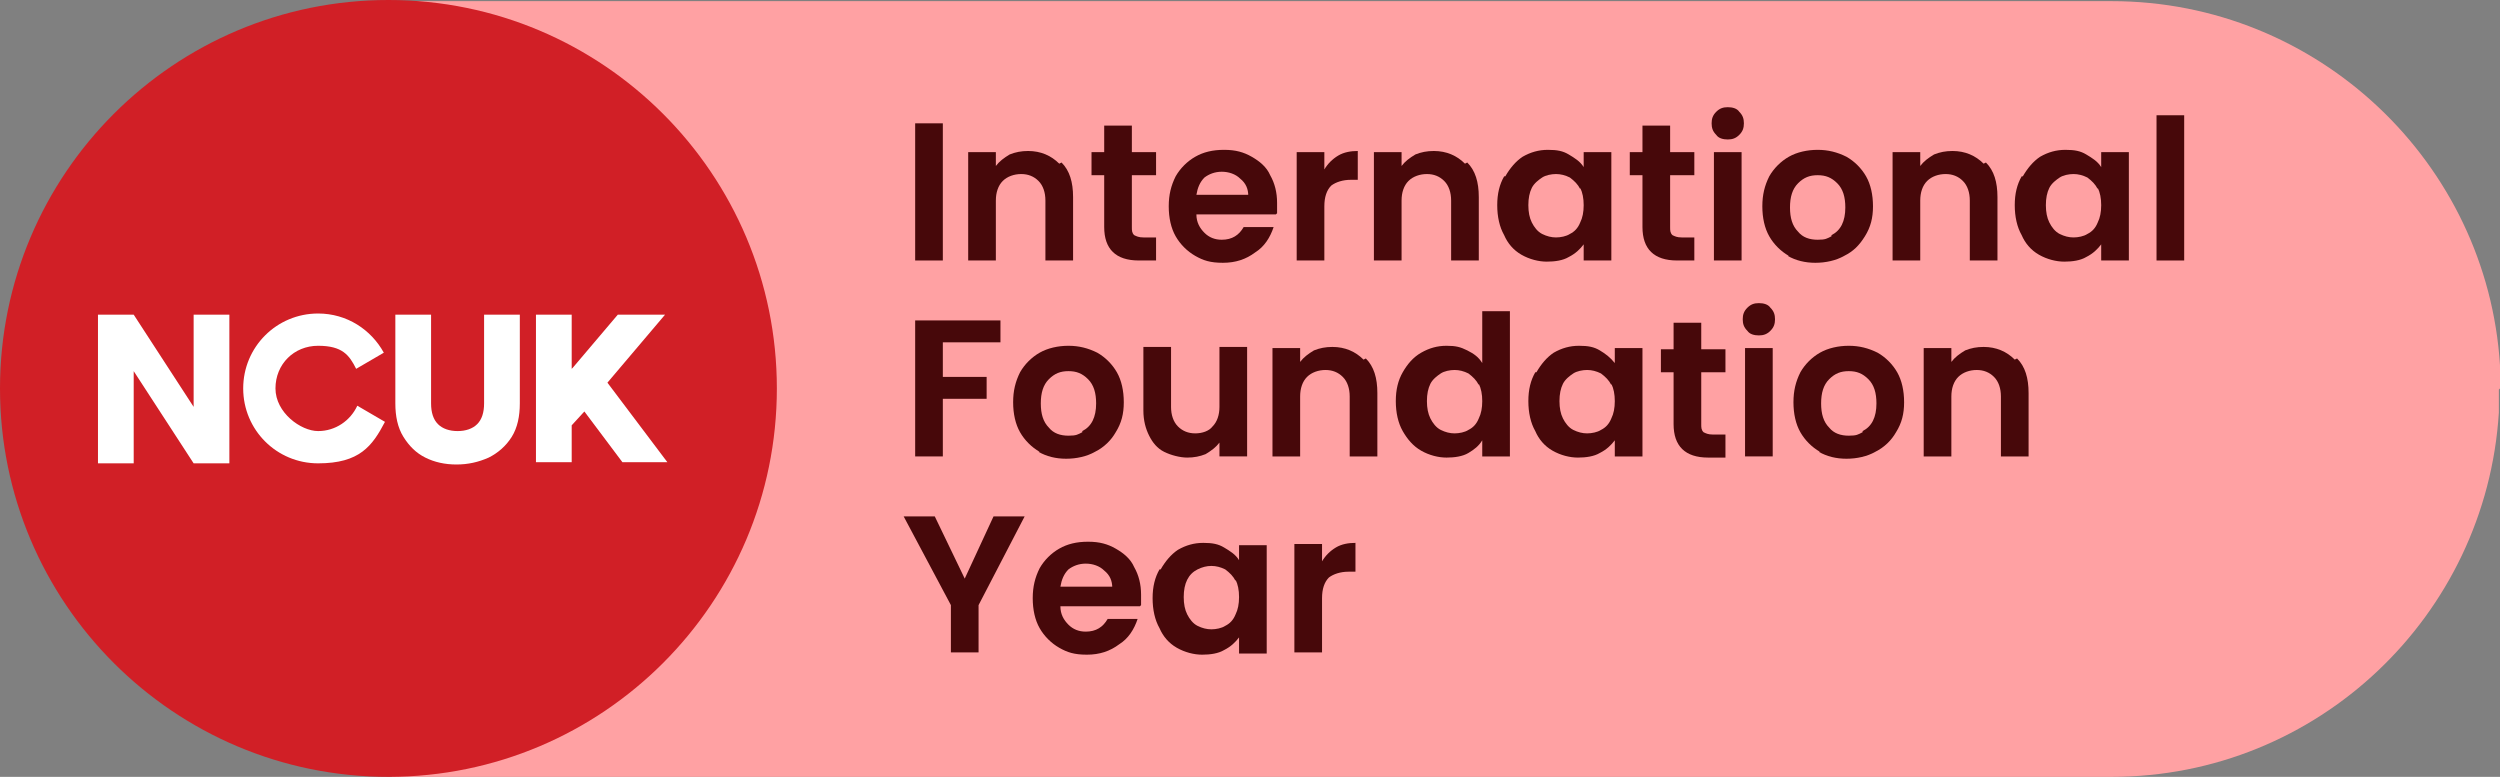
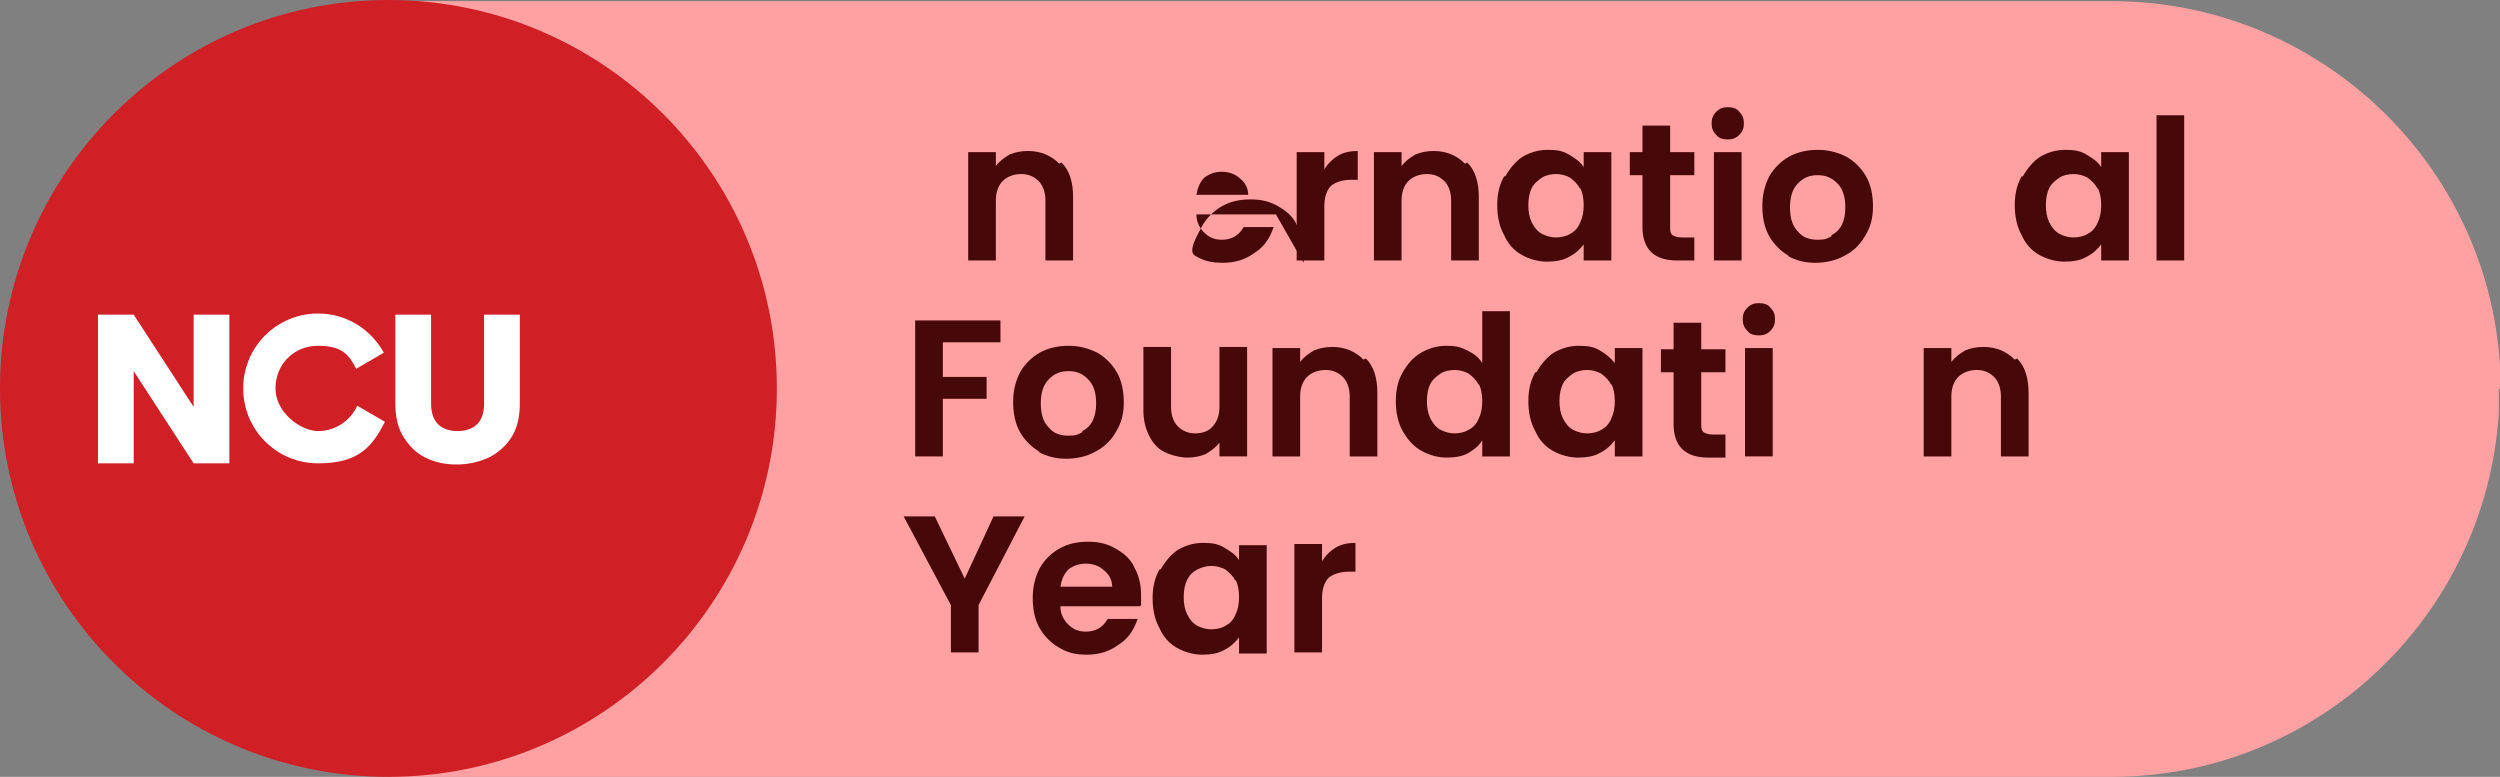
<svg xmlns="http://www.w3.org/2000/svg" id="Capa_2" data-name="Capa 2" viewBox="0 0 216.9 67.4">
  <rect x="0" y="0" width="216.9" height="67.4" fill="#808080" stroke="none" />
  <defs>
    <style>
      .cls-1 {
        fill: #d11f26;
      }

      .cls-2 {
        fill: #fff;
      }

      .cls-3 {
        fill: #ffa1a3;
      }

      .cls-4 {
        fill: #47080a;
      }
    </style>
  </defs>
  <g id="Capa_1-2" data-name="Capa 1">
    <g>
      <path class="cls-3" d="M216.9,33.7c0-.2,0-.4,0-.7,0-.4,0-.9,0-1.3C215.8,14.1,201.1.1,183.2.1H34v67.3h149.2c17.9,0,32.5-14,33.6-31.6,0-.4,0-.9,0-1.3,0-.2,0-.4,0-.7" />
-       <rect class="cls-4" x="79.4" y="10.7" width="2.4" height="11.9" />
      <path class="cls-4" d="M92.1,14.1c.7.7,1,1.7,1,3v5.5h-2.4v-5.2c0-.7-.2-1.3-.6-1.7-.4-.4-.9-.6-1.5-.6s-1.2.2-1.6.6c-.4.4-.6,1-.6,1.7v5.2h-2.4v-9.4h2.4v1.2c.3-.4.7-.7,1.2-1,.5-.2,1-.3,1.6-.3,1.1,0,2,.4,2.7,1.1" />
-       <path class="cls-4" d="M98.2,15.1v4.6c0,.3,0,.5.2.7.2.1.4.2.8.2h1.1v2h-1.5c-2,0-3-1-3-2.9v-4.5h-1.1v-2h1.1v-2.3h2.4v2.3h2.1v2h-2.1Z" />
-       <path class="cls-4" d="M108.3,17c0-.6-.2-1.1-.7-1.5-.4-.4-1-.6-1.6-.6s-1.1.2-1.5.5c-.4.4-.6.9-.7,1.5h4.5ZM110.7,18.6h-6.9c0,.7.3,1.2.7,1.6.4.4.9.6,1.5.6.9,0,1.5-.4,1.9-1.1h2.6c-.3.9-.8,1.7-1.6,2.2-.8.6-1.7.9-2.8.9s-1.7-.2-2.4-.6c-.7-.4-1.3-1-1.7-1.7-.4-.7-.6-1.6-.6-2.6s.2-1.8.6-2.6c.4-.7,1-1.3,1.7-1.7.7-.4,1.5-.6,2.5-.6s1.7.2,2.4.6c.7.4,1.3.9,1.6,1.6.4.7.6,1.5.6,2.4s0,.6,0,.9" />
+       <path class="cls-4" d="M108.3,17c0-.6-.2-1.1-.7-1.5-.4-.4-1-.6-1.6-.6s-1.1.2-1.5.5c-.4.4-.6.9-.7,1.5h4.5ZM110.7,18.6h-6.9c0,.7.3,1.2.7,1.6.4.4.9.6,1.5.6.9,0,1.5-.4,1.9-1.1h2.6c-.3.9-.8,1.7-1.6,2.2-.8.6-1.7.9-2.8.9s-1.7-.2-2.4-.6s.2-1.8.6-2.6c.4-.7,1-1.3,1.7-1.7.7-.4,1.5-.6,2.5-.6s1.7.2,2.4.6c.7.4,1.3.9,1.6,1.6.4.7.6,1.5.6,2.4s0,.6,0,.9" />
      <path class="cls-4" d="M116.1,13.5c.5-.3,1.1-.4,1.7-.4v2.5h-.6c-.7,0-1.3.2-1.7.5-.4.4-.6,1-.6,1.8v4.7h-2.4v-9.4h2.4v1.5c.3-.5.7-.9,1.2-1.2" />
      <path class="cls-4" d="M127.3,14.1c.7.7,1,1.7,1,3v5.5h-2.4v-5.2c0-.7-.2-1.3-.6-1.7-.4-.4-.9-.6-1.5-.6s-1.2.2-1.6.6c-.4.4-.6,1-.6,1.7v5.2h-2.4v-9.4h2.4v1.2c.3-.4.7-.7,1.2-1,.5-.2,1-.3,1.6-.3,1.1,0,2,.4,2.7,1.1" />
      <path class="cls-4" d="M137.1,16.4c-.2-.4-.5-.7-.9-1-.4-.2-.8-.3-1.2-.3s-.9.1-1.2.3-.7.5-.9.9c-.2.4-.3.9-.3,1.5s.1,1.1.3,1.5c.2.4.5.8.9,1,.4.2.8.3,1.2.3s.9-.1,1.2-.3c.4-.2.7-.5.9-1,.2-.4.3-.9.3-1.5s-.1-1.1-.3-1.5M130.6,15.3c.4-.7.9-1.3,1.5-1.7.7-.4,1.4-.6,2.2-.6s1.3.1,1.8.4c.5.3,1,.6,1.3,1.1v-1.3h2.4v9.4h-2.4v-1.4c-.3.4-.7.8-1.3,1.1-.5.3-1.2.4-1.9.4s-1.5-.2-2.2-.6c-.7-.4-1.2-1-1.5-1.7-.4-.7-.6-1.6-.6-2.6s.2-1.8.6-2.5" />
      <path class="cls-4" d="M144.9,15.1v4.6c0,.3,0,.5.2.7.2.1.4.2.8.2h1.1v2h-1.5c-2,0-3-1-3-2.9v-4.5h-1.1v-2h1.1v-2.3h2.4v2.3h2.1v2h-2.1Z" />
      <path class="cls-4" d="M151.1,22.6h-2.4v-9.4h2.4v9.4ZM148.9,11.7c-.3-.3-.4-.6-.4-1s.1-.7.4-1c.3-.3.6-.4,1-.4s.8.1,1,.4c.3.3.4.6.4,1s-.1.7-.4,1c-.3.3-.6.4-1,.4s-.8-.1-1-.4" />
      <path class="cls-4" d="M158.9,20.4c.4-.2.7-.5.9-.9.2-.4.3-.9.3-1.5,0-.9-.2-1.6-.7-2.1-.5-.5-1-.7-1.7-.7s-1.2.2-1.7.7c-.5.5-.7,1.2-.7,2.1s.2,1.6.7,2.1c.4.5,1,.7,1.7.7s.8-.1,1.2-.3M155.2,22.2c-.7-.4-1.3-1-1.7-1.7-.4-.7-.6-1.6-.6-2.6s.2-1.8.6-2.6c.4-.7,1-1.3,1.7-1.7.7-.4,1.6-.6,2.5-.6s1.7.2,2.5.6c.7.4,1.3,1,1.7,1.7.4.7.6,1.6.6,2.6s-.2,1.8-.7,2.6-1,1.3-1.8,1.7c-.7.4-1.6.6-2.5.6s-1.7-.2-2.4-.6" />
-       <path class="cls-4" d="M172.3,14.1c.7.7,1,1.7,1,3v5.5h-2.4v-5.2c0-.7-.2-1.3-.6-1.7-.4-.4-.9-.6-1.5-.6s-1.2.2-1.6.6c-.4.4-.6,1-.6,1.7v5.2h-2.4v-9.4h2.4v1.2c.3-.4.7-.7,1.2-1,.5-.2,1-.3,1.6-.3,1.1,0,2,.4,2.7,1.1" />
      <path class="cls-4" d="M182,16.4c-.2-.4-.5-.7-.9-1-.4-.2-.8-.3-1.2-.3s-.9.1-1.2.3-.7.5-.9.9c-.2.4-.3.9-.3,1.5s.1,1.1.3,1.5c.2.4.5.8.9,1,.4.2.8.3,1.2.3s.9-.1,1.2-.3c.4-.2.7-.5.9-1,.2-.4.3-.9.3-1.5s-.1-1.1-.3-1.5M175.5,15.3c.4-.7.9-1.3,1.5-1.7.7-.4,1.4-.6,2.2-.6s1.3.1,1.8.4c.5.3,1,.6,1.3,1.1v-1.3h2.4v9.4h-2.4v-1.4c-.3.4-.7.8-1.3,1.1-.5.3-1.2.4-1.9.4s-1.5-.2-2.2-.6c-.7-.4-1.2-1-1.5-1.7-.4-.7-.6-1.6-.6-2.6s.2-1.8.6-2.5" />
      <rect class="cls-4" x="187.1" y="10" width="2.4" height="12.6" />
      <polygon class="cls-4" points="86.8 27.8 86.8 29.7 81.8 29.7 81.8 32.7 85.6 32.7 85.6 34.6 81.8 34.6 81.8 39.6 79.4 39.6 79.4 27.8 86.8 27.8" />
      <path class="cls-4" d="M93.9,37.4c.4-.2.7-.5.9-.9.2-.4.3-.9.3-1.5,0-.9-.2-1.6-.7-2.1-.5-.5-1-.7-1.7-.7s-1.2.2-1.7.7c-.5.5-.7,1.2-.7,2.1s.2,1.6.7,2.1c.4.5,1,.7,1.7.7s.8-.1,1.2-.3M90.2,39.2c-.7-.4-1.3-1-1.7-1.7-.4-.7-.6-1.6-.6-2.6s.2-1.8.6-2.6c.4-.7,1-1.3,1.7-1.7.7-.4,1.6-.6,2.5-.6s1.7.2,2.5.6c.7.4,1.3,1,1.7,1.7.4.7.6,1.6.6,2.6s-.2,1.8-.7,2.6c-.4.7-1,1.3-1.8,1.7-.7.4-1.6.6-2.5.6s-1.7-.2-2.4-.6" />
      <path class="cls-4" d="M108.2,30.2v9.4h-2.4v-1.2c-.3.4-.7.7-1.2,1-.5.2-1,.3-1.6.3s-1.4-.2-2-.5c-.6-.3-1-.8-1.3-1.4-.3-.6-.5-1.3-.5-2.2v-5.5h2.4v5.2c0,.7.2,1.3.6,1.7.4.4.9.6,1.5.6s1.2-.2,1.5-.6c.4-.4.6-1,.6-1.7v-5.2h2.4Z" />
      <path class="cls-4" d="M118.5,31.1c.7.7,1,1.7,1,3v5.5h-2.4v-5.2c0-.7-.2-1.3-.6-1.7-.4-.4-.9-.6-1.5-.6s-1.2.2-1.6.6c-.4.4-.6,1-.6,1.7v5.2h-2.4v-9.4h2.4v1.2c.3-.4.7-.7,1.2-1,.5-.2,1-.3,1.6-.3,1.1,0,2,.4,2.7,1.1" />
      <path class="cls-4" d="M128.3,33.4c-.2-.4-.5-.7-.9-1-.4-.2-.8-.3-1.2-.3s-.9.1-1.2.3-.7.5-.9.9c-.2.4-.3.9-.3,1.5s.1,1.1.3,1.5c.2.4.5.8.9,1,.4.2.8.3,1.2.3s.9-.1,1.2-.3c.4-.2.7-.5.9-1,.2-.4.3-.9.3-1.5s-.1-1.1-.3-1.5M121.7,32.3c.4-.7.9-1.3,1.6-1.7.7-.4,1.4-.6,2.2-.6s1.2.1,1.8.4c.6.3,1,.6,1.3,1.1v-4.5h2.4v12.6h-2.4v-1.4c-.3.5-.7.8-1.2,1.1-.5.3-1.2.4-1.9.4s-1.5-.2-2.2-.6c-.7-.4-1.2-1-1.6-1.7-.4-.7-.6-1.6-.6-2.6s.2-1.8.6-2.5" />
      <path class="cls-4" d="M139.8,33.4c-.2-.4-.5-.7-.9-1-.4-.2-.8-.3-1.2-.3s-.9.1-1.2.3-.7.5-.9.9c-.2.4-.3.9-.3,1.5s.1,1.1.3,1.5c.2.4.5.8.9,1,.4.2.8.3,1.2.3s.9-.1,1.2-.3c.4-.2.7-.5.9-1,.2-.4.3-.9.3-1.5s-.1-1.1-.3-1.5M133.3,32.3c.4-.7.9-1.3,1.5-1.7.7-.4,1.4-.6,2.2-.6s1.3.1,1.8.4c.5.3.9.6,1.3,1.1v-1.3h2.4v9.4h-2.4v-1.4c-.3.4-.7.8-1.3,1.1-.5.3-1.2.4-1.9.4s-1.5-.2-2.2-.6c-.7-.4-1.2-1-1.5-1.7-.4-.7-.6-1.6-.6-2.6s.2-1.8.6-2.5" />
      <path class="cls-4" d="M147.6,32.2v4.6c0,.3,0,.5.2.7.2.1.4.2.8.2h1.1v2h-1.5c-2,0-3-1-3-2.9v-4.5h-1.1v-2h1.1v-2.3h2.4v2.3h2.1v2h-2.1Z" />
      <path class="cls-4" d="M153.8,39.6h-2.4v-9.4h2.4v9.4ZM151.6,28.7c-.3-.3-.4-.6-.4-1s.1-.7.4-1c.3-.3.6-.4,1-.4s.8.1,1,.4c.3.3.4.6.4,1s-.1.7-.4,1c-.3.3-.6.4-1,.4s-.8-.1-1-.4" />
-       <path class="cls-4" d="M161.6,37.4c.4-.2.7-.5.9-.9.2-.4.3-.9.3-1.5,0-.9-.2-1.6-.7-2.1-.5-.5-1-.7-1.7-.7s-1.2.2-1.7.7c-.5.5-.7,1.2-.7,2.1s.2,1.6.7,2.1c.4.5,1,.7,1.7.7s.8-.1,1.2-.3M157.9,39.2c-.7-.4-1.3-1-1.7-1.7s-.6-1.6-.6-2.6.2-1.8.6-2.6c.4-.7,1-1.3,1.7-1.7.7-.4,1.6-.6,2.5-.6s1.7.2,2.5.6c.7.4,1.3,1,1.7,1.7.4.7.6,1.6.6,2.6s-.2,1.8-.7,2.6c-.4.7-1,1.3-1.8,1.7-.7.4-1.6.6-2.5.6s-1.7-.2-2.4-.6" />
      <path class="cls-4" d="M175,31.1c.7.7,1,1.7,1,3v5.5h-2.4v-5.2c0-.7-.2-1.3-.6-1.7-.4-.4-.9-.6-1.5-.6s-1.2.2-1.6.6c-.4.4-.6,1-.6,1.7v5.2h-2.4v-9.4h2.4v1.2c.3-.4.7-.7,1.2-1,.5-.2,1-.3,1.6-.3,1.1,0,2,.4,2.7,1.1" />
      <polygon class="cls-4" points="88.9 44.8 84.9 52.5 84.9 56.6 82.5 56.6 82.5 52.5 78.4 44.8 81.1 44.8 83.7 50.2 86.2 44.8 88.9 44.8" />
      <path class="cls-4" d="M96.5,51c0-.6-.2-1.1-.7-1.5-.4-.4-1-.6-1.6-.6s-1.1.2-1.5.5c-.4.4-.6.9-.7,1.5h4.5ZM98.9,52.6h-6.9c0,.7.3,1.2.7,1.6.4.4.9.6,1.5.6.9,0,1.5-.4,1.9-1.1h2.6c-.3.9-.8,1.7-1.6,2.2-.8.6-1.7.9-2.8.9s-1.7-.2-2.4-.6c-.7-.4-1.3-1-1.7-1.7-.4-.7-.6-1.6-.6-2.6s.2-1.8.6-2.6c.4-.7,1-1.3,1.7-1.7.7-.4,1.5-.6,2.5-.6s1.7.2,2.4.6c.7.4,1.3.9,1.6,1.6.4.7.6,1.5.6,2.4s0,.6,0,.9" />
      <path class="cls-4" d="M107.2,50.4c-.2-.4-.5-.7-.9-1-.4-.2-.8-.3-1.2-.3s-.8.1-1.2.3c-.4.2-.7.5-.9.9-.2.4-.3.9-.3,1.5s.1,1.1.3,1.5c.2.4.5.8.9,1,.4.2.8.3,1.2.3s.9-.1,1.2-.3c.4-.2.7-.5.9-1,.2-.4.3-.9.3-1.5s-.1-1.1-.3-1.5M100.7,49.4c.4-.7.9-1.3,1.5-1.7.7-.4,1.4-.6,2.2-.6s1.3.1,1.8.4c.5.3,1,.6,1.3,1.1v-1.3h2.4v9.4h-2.4v-1.4c-.3.4-.7.8-1.3,1.1-.5.3-1.2.4-1.9.4s-1.5-.2-2.2-.6c-.7-.4-1.2-1-1.5-1.7-.4-.7-.6-1.6-.6-2.6s.2-1.8.6-2.5" />
      <path class="cls-4" d="M115.9,47.5c.5-.3,1.1-.4,1.7-.4v2.5h-.6c-.7,0-1.3.2-1.7.5-.4.4-.6,1-.6,1.8v4.7h-2.4v-9.4h2.4v1.5c.3-.5.7-.9,1.2-1.2" />
      <path class="cls-1" d="M0,33.7c0,18.6,15.1,33.7,33.7,33.7s33.7-15.1,33.7-33.7S52.3,0,33.7,0,0,15.1,0,33.7" />
-       <polygon class="cls-2" points="46.5 27.3 46.5 40.1 49.6 40.1 49.6 36.9 50.7 35.7 54 40.1 57.9 40.1 52.7 33.2 57.7 27.3 53.6 27.3 49.7 31.9 49.6 32 49.6 27.3 46.5 27.3" />
      <path class="cls-2" d="M33.3,30.6c-1.1-2-3.2-3.4-5.7-3.4-3.6,0-6.5,2.9-6.5,6.5s2.9,6.5,6.5,6.5,4.7-1.5,5.8-3.6l-2.4-1.4c-.6,1.3-1.9,2.2-3.4,2.2s-3.7-1.6-3.7-3.7,1.6-3.7,3.7-3.7,2.7.8,3.3,2l2.4-1.4Z" />
      <polygon class="cls-2" points="16.8 27.3 16.8 35.3 11.6 27.3 8.5 27.3 8.5 40.2 11.6 40.2 11.6 32.2 16.8 40.2 19.9 40.2 19.9 27.3 16.8 27.3" />
      <path class="cls-2" d="M34.3,27.3v7.7c0,1.1.2,2.1.7,2.9.5.8,1.1,1.4,1.9,1.8.8.4,1.7.6,2.7.6s1.9-.2,2.8-.6c.8-.4,1.5-1,2-1.8.5-.8.7-1.8.7-2.9v-7.7h-3.1v7.7c0,.8-.2,1.4-.6,1.8-.4.4-1,.6-1.7.6s-1.3-.2-1.7-.6c-.4-.4-.6-1-.6-1.8v-7.7h-3.1Z" />
    </g>
  </g>
</svg>